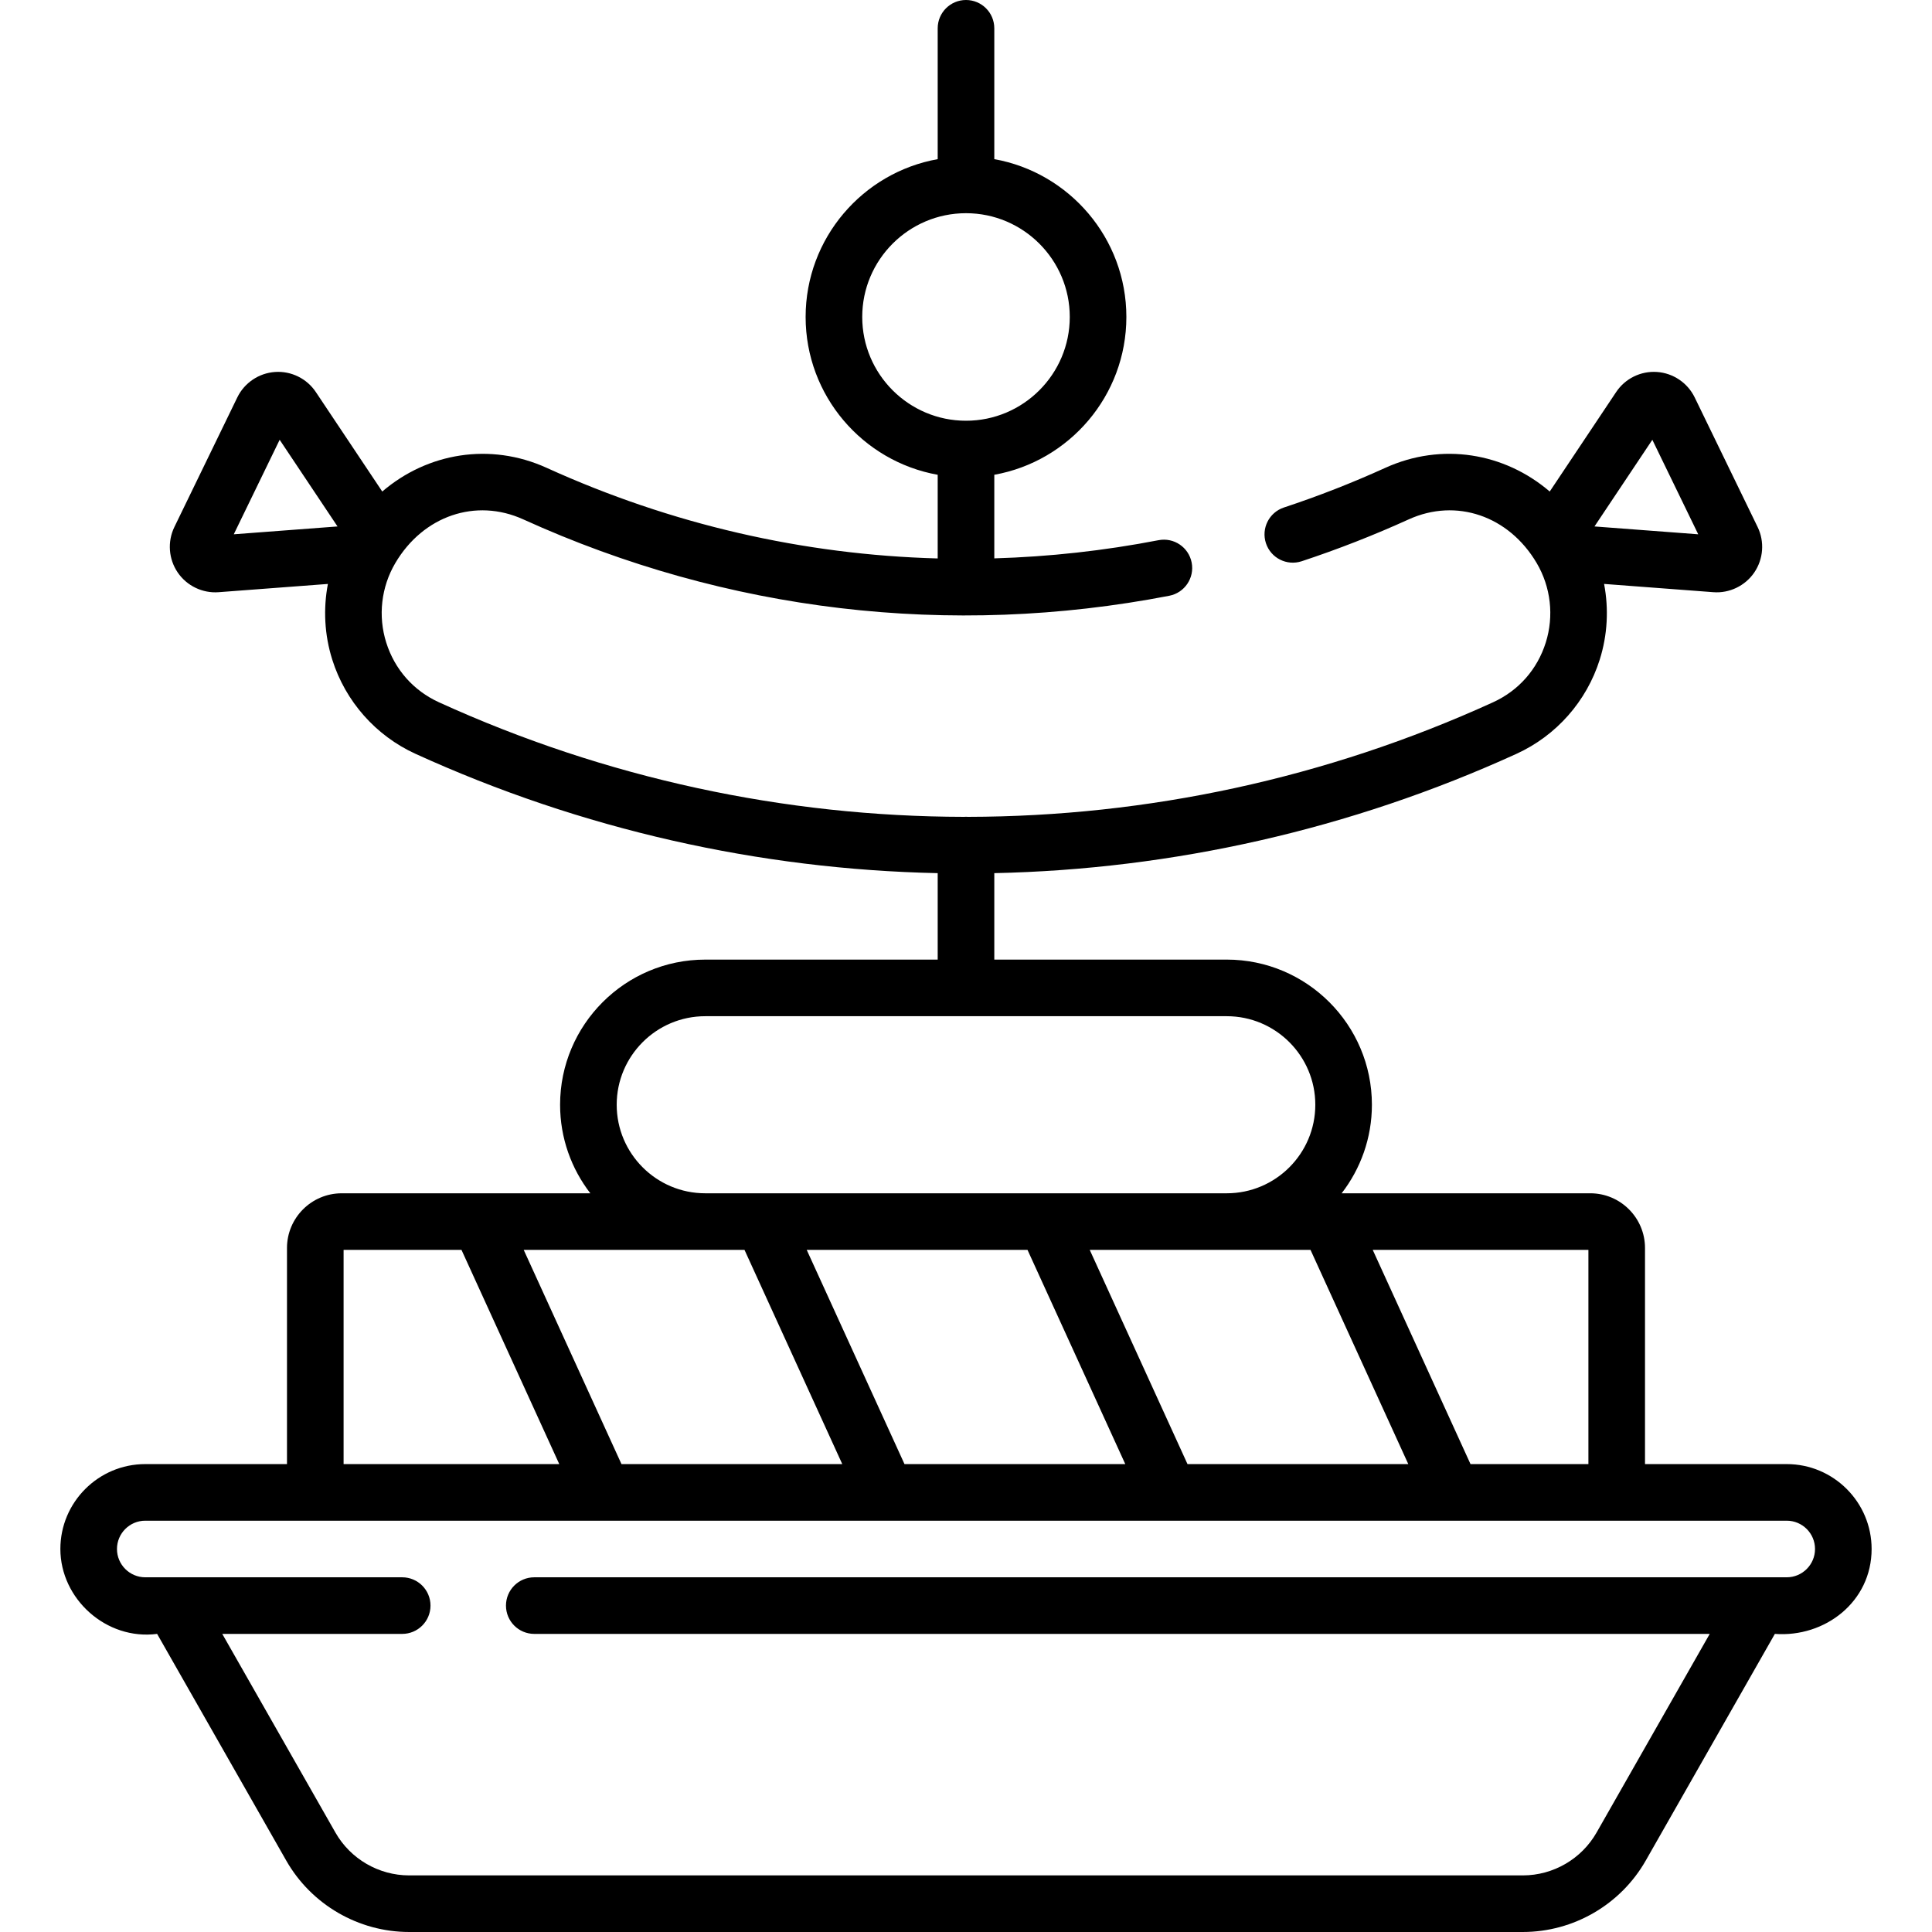
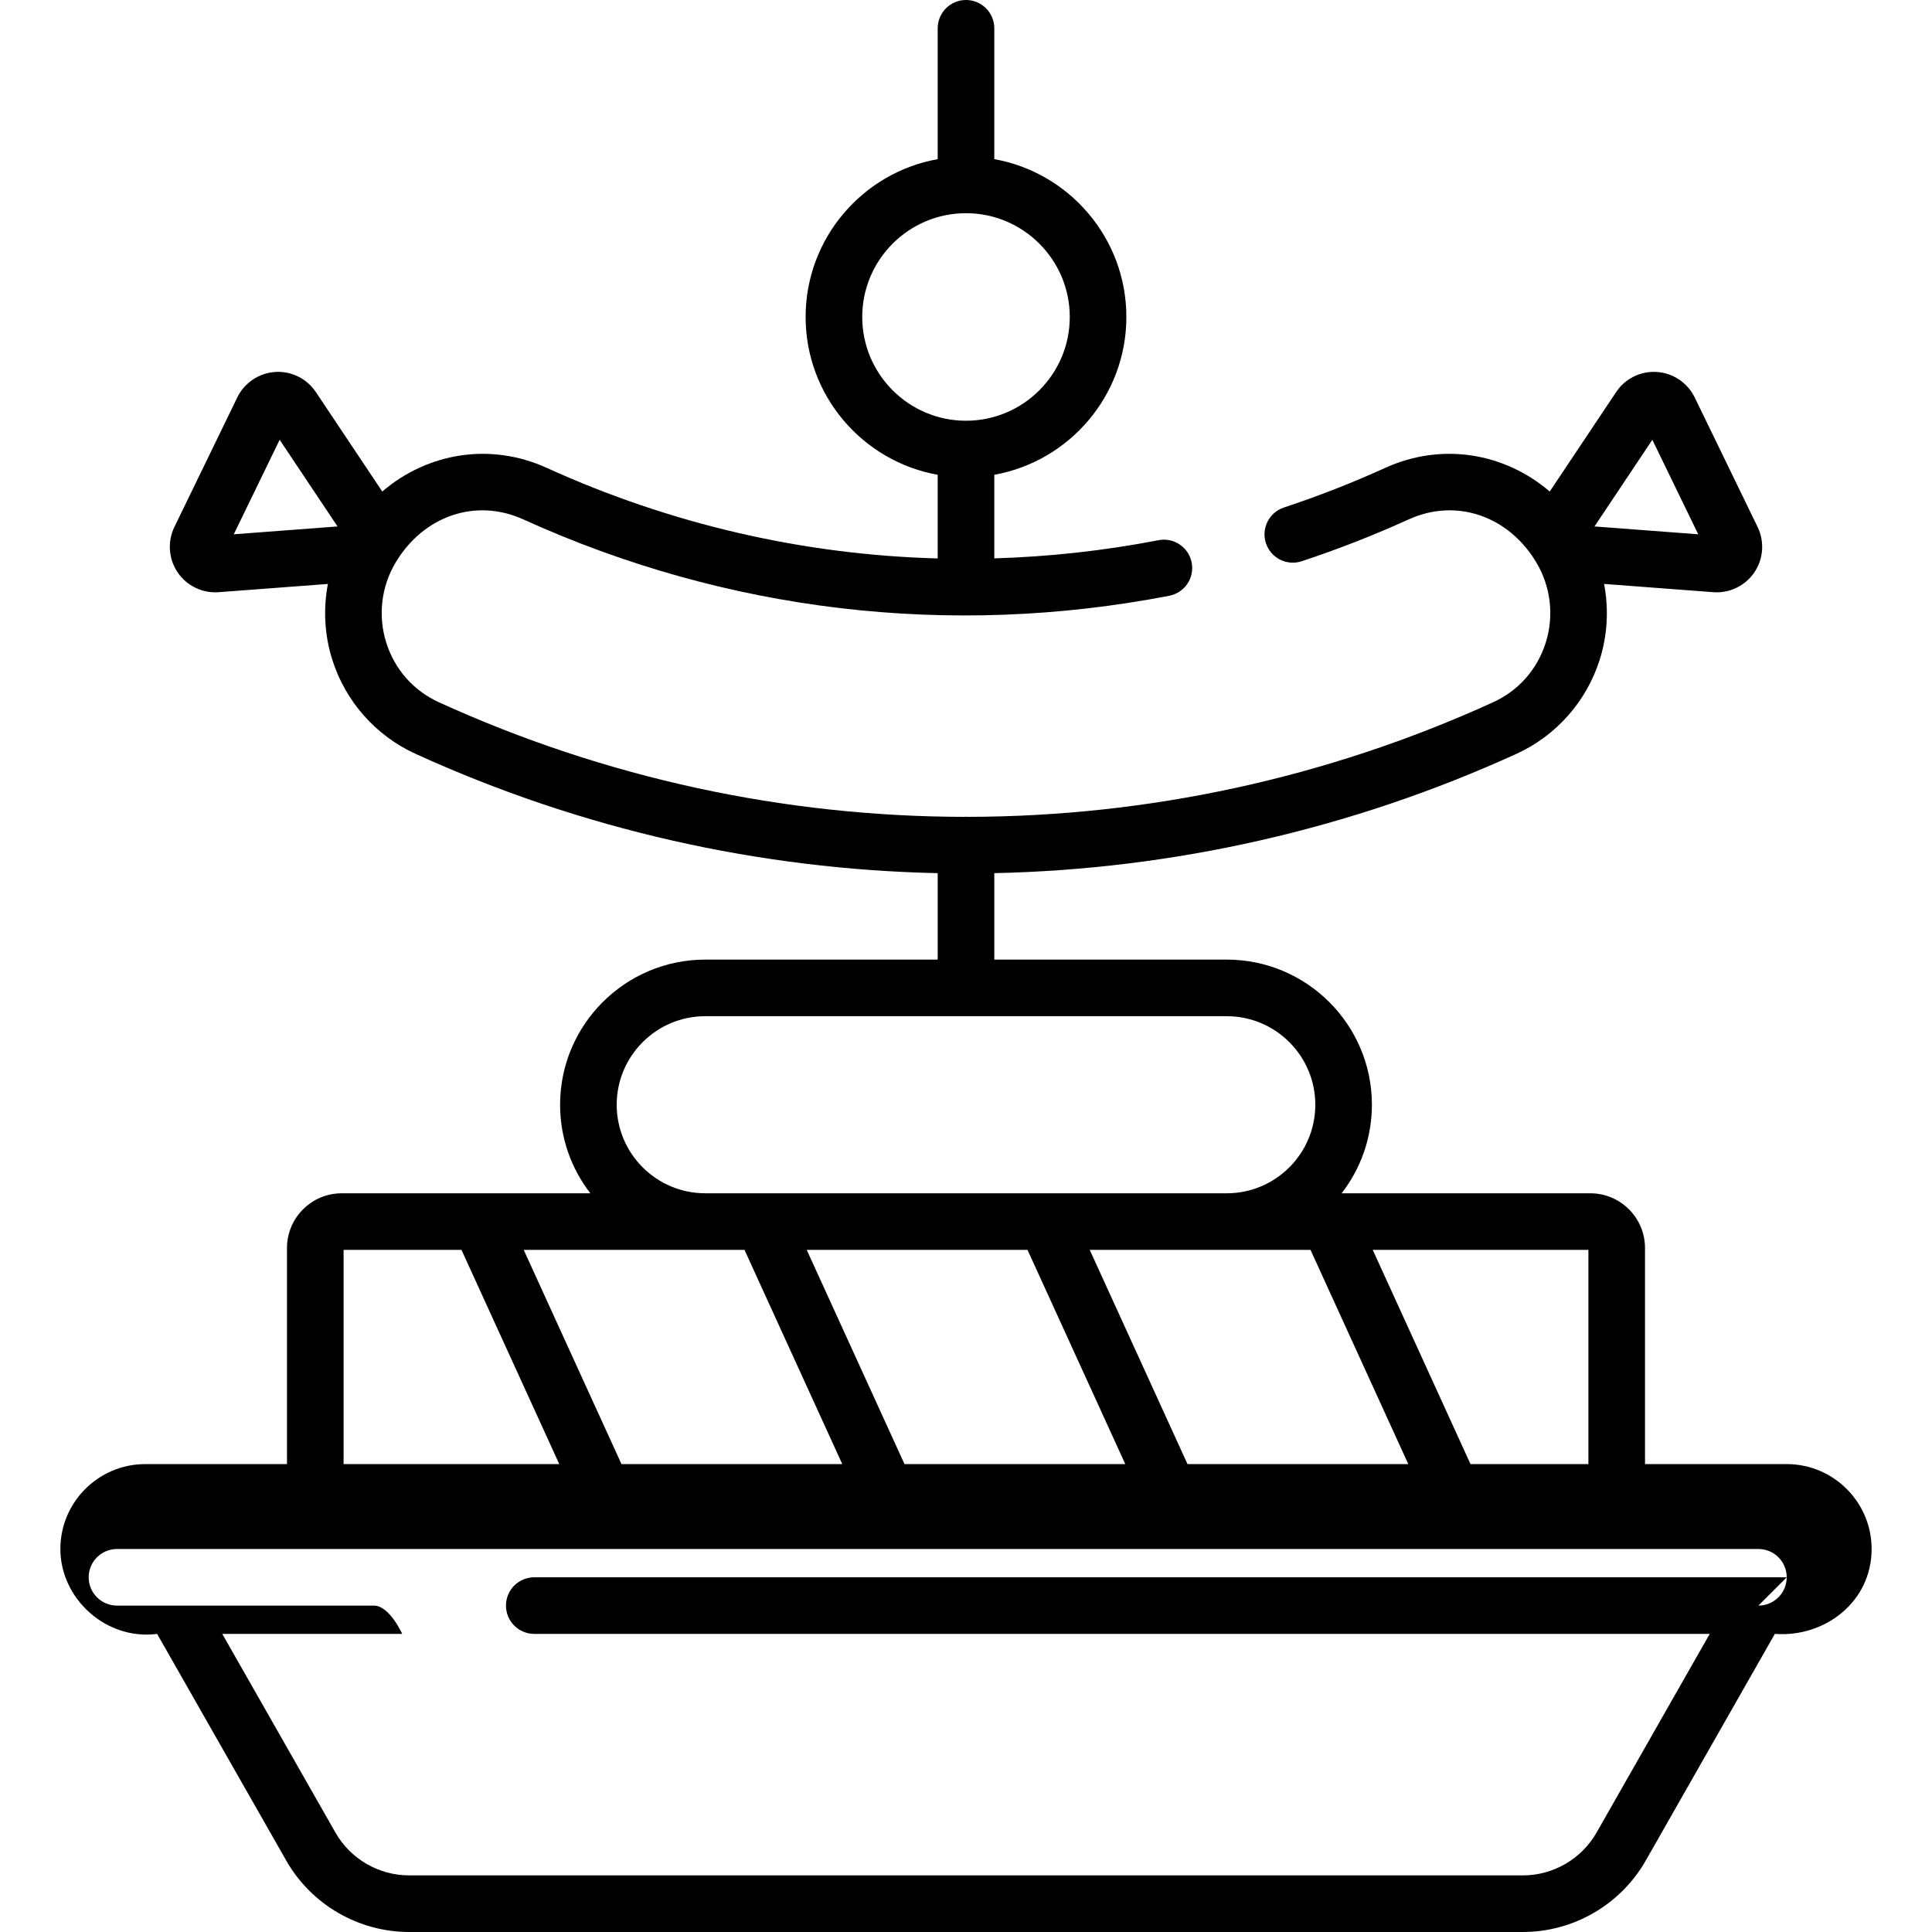
<svg xmlns="http://www.w3.org/2000/svg" id="Capa_1" height="512" viewBox="0 0 512 512" width="512">
  <g>
-     <path d="m473.5 388h-37.556v-57.267c0-7.995-6.505-14.5-14.5-14.5h-65.892c5.02-6.499 8.017-14.636 8.017-23.464 0-21.21-17.255-38.465-38.464-38.465h-61.605v-22.913c47.256-1.009 94.359-11.545 138.387-31.623 10.539-4.807 18.581-13.911 22.065-24.978 2.06-6.542 2.409-13.433 1.149-20.042l28.94 2.188c4.247.336 8.444-1.671 10.863-5.223 2.426-3.561 2.764-8.179.883-12.051l-16.667-34.322c-1.879-3.882-5.717-6.474-10.014-6.765-4.305-.293-8.441 1.757-10.813 5.328l-17.598 26.357c-12.002-10.283-28.616-13.075-43.572-6.277-8.73 3.967-17.769 7.503-26.866 10.509-3.933 1.3-6.067 5.541-4.768 9.475 1.299 3.931 5.534 6.066 9.475 4.768 9.604-3.174 19.147-6.906 28.365-11.095 12.571-5.717 26.518-.956 33.908 11.575 3.746 6.352 4.624 14.031 2.407 21.07-2.241 7.121-7.207 12.744-13.982 15.834-44.22 20.167-91.681 30.283-139.153 30.355-.169-.012-.337-.026-.509-.026s-.34.014-.509.026c-47.472-.072-94.933-10.188-139.153-30.355-6.775-3.09-11.741-8.713-13.982-15.834-2.217-7.039-1.339-14.719 2.407-21.07 7.392-12.529 21.337-17.29 33.908-11.575 53.87 24.484 113.069 31.487 171.195 20.245 4.066-.786 6.727-4.721 5.939-8.787-.786-4.066-4.717-6.73-8.787-5.939-14.473 2.798-29.016 4.391-43.519 4.814v-22.151c19.868-3.554 35-20.949 35-41.824s-15.132-38.27-35-41.824v-34.674c0-4.143-3.357-7.5-7.5-7.5s-7.5 3.357-7.5 7.5v34.676c-19.868 3.554-35 20.949-35 41.824s15.132 38.27 35 41.824v22.169c-35.559-.959-70.646-9.019-103.622-24.008-14.959-6.798-31.572-4.006-43.573 6.277l-17.588-26.341c-2.382-3.587-6.527-5.639-10.823-5.344-4.297.291-8.135 2.883-10.011 6.757l-16.669 34.329c-1.882 3.873-1.544 8.491.882 12.052 2.422 3.555 6.604 5.55 10.85 5.224l28.954-2.188c-1.261 6.609-.911 13.5 1.149 20.042 3.484 11.066 11.526 20.171 22.065 24.978 44.028 20.078 91.13 30.614 138.387 31.623v22.913h-61.605c-21.209 0-38.464 17.255-38.464 38.465 0 8.828 2.997 16.965 8.017 23.464h-65.892c-7.995 0-14.5 6.505-14.5 14.5v57.264h-37.556c-12.406 0-22.5 10.094-22.5 22.5 0 13.203 12.153 24.256 25.641 22.5l34.211 60.061c6.655 11.682 19.141 18.939 32.586 18.939h295.125c13.444 0 25.931-7.257 32.585-18.939l34.211-60.061c13.259.987 25.641-8.498 25.641-22.5 0-12.406-10.094-22.5-22.5-22.5zm-35.612-271.451 12.16 25.044-27.494-2.078zm-209.388-32.549c0-15.163 12.337-27.5 27.5-27.5s27.5 12.337 27.5 27.5-12.337 27.5-27.5 27.5-27.5-12.337-27.5-27.5zm-166.548 57.593 12.16-25.044 15.334 22.966zm358.992 189.64v56.767h-31.244l-25.911-56.767zm-47.733 56.767h-58.511l-25.911-56.767h58.511zm-75 0h-58.511l-25.911-56.767h58.511zm-111.316-118.695h138.211c12.938 0 23.464 10.526 23.464 23.465s-10.525 23.464-23.464 23.464h-138.211c-12.938 0-23.464-10.525-23.464-23.464s10.525-23.465 23.464-23.465zm10.405 61.928 25.911 56.767h-58.511l-25.911-56.767zm-106.244 0h31.244l25.911 56.767h-57.155zm382.444 86.767h-331.912c-4.143 0-7.5 3.357-7.5 7.5s3.357 7.5 7.5 7.5h311.509l-29.983 52.637c-3.993 7.009-11.484 11.363-19.552 11.363h-295.124c-8.067 0-15.559-4.354-19.552-11.363l-29.983-52.637h47.685c4.143 0 7.5-3.357 7.5-7.5s-3.357-7.5-7.5-7.5h-60.705c-.019 0-.039 0-.058 0h-7.325c-4.136 0-7.5-3.364-7.5-7.5s3.364-7.5 7.5-7.5h435c4.136 0 7.5 3.364 7.5 7.5s-3.364 7.5-7.5 7.5z" />
+     <path d="m473.5 388h-37.556v-57.267c0-7.995-6.505-14.5-14.5-14.5h-65.892c5.02-6.499 8.017-14.636 8.017-23.464 0-21.21-17.255-38.465-38.464-38.465h-61.605v-22.913c47.256-1.009 94.359-11.545 138.387-31.623 10.539-4.807 18.581-13.911 22.065-24.978 2.06-6.542 2.409-13.433 1.149-20.042l28.94 2.188c4.247.336 8.444-1.671 10.863-5.223 2.426-3.561 2.764-8.179.883-12.051l-16.667-34.322c-1.879-3.882-5.717-6.474-10.014-6.765-4.305-.293-8.441 1.757-10.813 5.328l-17.598 26.357c-12.002-10.283-28.616-13.075-43.572-6.277-8.73 3.967-17.769 7.503-26.866 10.509-3.933 1.3-6.067 5.541-4.768 9.475 1.299 3.931 5.534 6.066 9.475 4.768 9.604-3.174 19.147-6.906 28.365-11.095 12.571-5.717 26.518-.956 33.908 11.575 3.746 6.352 4.624 14.031 2.407 21.07-2.241 7.121-7.207 12.744-13.982 15.834-44.22 20.167-91.681 30.283-139.153 30.355-.169-.012-.337-.026-.509-.026s-.34.014-.509.026c-47.472-.072-94.933-10.188-139.153-30.355-6.775-3.09-11.741-8.713-13.982-15.834-2.217-7.039-1.339-14.719 2.407-21.07 7.392-12.529 21.337-17.29 33.908-11.575 53.87 24.484 113.069 31.487 171.195 20.245 4.066-.786 6.727-4.721 5.939-8.787-.786-4.066-4.717-6.73-8.787-5.939-14.473 2.798-29.016 4.391-43.519 4.814v-22.151c19.868-3.554 35-20.949 35-41.824s-15.132-38.27-35-41.824v-34.674c0-4.143-3.357-7.5-7.5-7.5s-7.5 3.357-7.5 7.5v34.676c-19.868 3.554-35 20.949-35 41.824s15.132 38.27 35 41.824v22.169c-35.559-.959-70.646-9.019-103.622-24.008-14.959-6.798-31.572-4.006-43.573 6.277l-17.588-26.341c-2.382-3.587-6.527-5.639-10.823-5.344-4.297.291-8.135 2.883-10.011 6.757l-16.669 34.329c-1.882 3.873-1.544 8.491.882 12.052 2.422 3.555 6.604 5.55 10.85 5.224l28.954-2.188c-1.261 6.609-.911 13.5 1.149 20.042 3.484 11.066 11.526 20.171 22.065 24.978 44.028 20.078 91.13 30.614 138.387 31.623v22.913h-61.605c-21.209 0-38.464 17.255-38.464 38.465 0 8.828 2.997 16.965 8.017 23.464h-65.892c-7.995 0-14.5 6.505-14.5 14.5v57.264h-37.556c-12.406 0-22.5 10.094-22.5 22.5 0 13.203 12.153 24.256 25.641 22.5l34.211 60.061c6.655 11.682 19.141 18.939 32.586 18.939h295.125c13.444 0 25.931-7.257 32.585-18.939l34.211-60.061c13.259.987 25.641-8.498 25.641-22.5 0-12.406-10.094-22.5-22.5-22.5zm-35.612-271.451 12.16 25.044-27.494-2.078zm-209.388-32.549c0-15.163 12.337-27.5 27.5-27.5s27.5 12.337 27.5 27.5-12.337 27.5-27.5 27.5-27.5-12.337-27.5-27.5zm-166.548 57.593 12.16-25.044 15.334 22.966zm358.992 189.64v56.767h-31.244l-25.911-56.767zm-47.733 56.767h-58.511l-25.911-56.767h58.511zm-75 0h-58.511l-25.911-56.767h58.511zm-111.316-118.695h138.211c12.938 0 23.464 10.526 23.464 23.465s-10.525 23.464-23.464 23.464h-138.211c-12.938 0-23.464-10.525-23.464-23.464s10.525-23.465 23.464-23.465zm10.405 61.928 25.911 56.767h-58.511l-25.911-56.767zm-106.244 0h31.244l25.911 56.767h-57.155zm382.444 86.767h-331.912c-4.143 0-7.5 3.357-7.5 7.5s3.357 7.5 7.5 7.5h311.509l-29.983 52.637c-3.993 7.009-11.484 11.363-19.552 11.363h-295.124c-8.067 0-15.559-4.354-19.552-11.363l-29.983-52.637h47.685s-3.357-7.5-7.5-7.5h-60.705c-.019 0-.039 0-.058 0h-7.325c-4.136 0-7.5-3.364-7.5-7.5s3.364-7.5 7.5-7.5h435c4.136 0 7.5 3.364 7.5 7.5s-3.364 7.5-7.5 7.5z" />
  </g>
</svg>